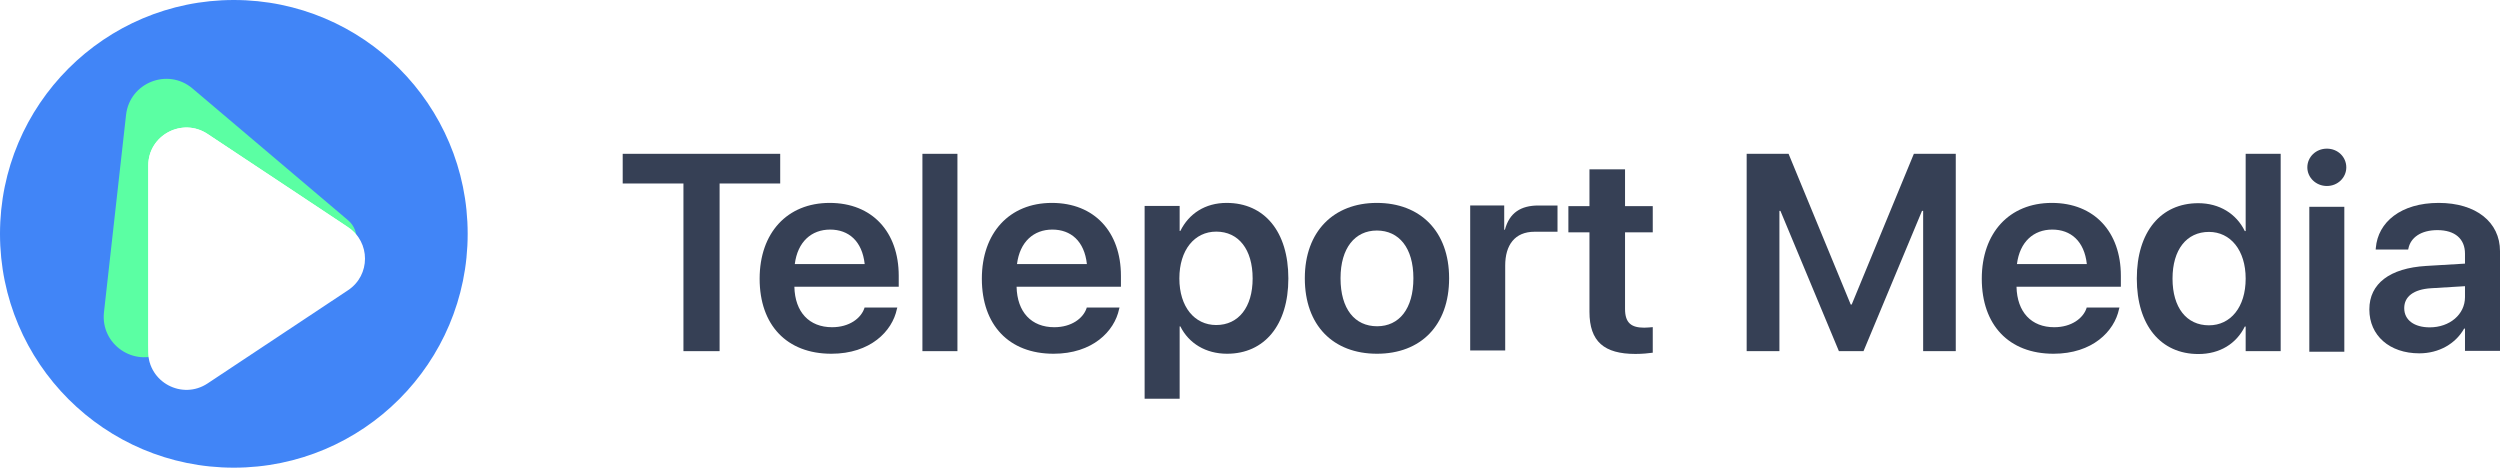
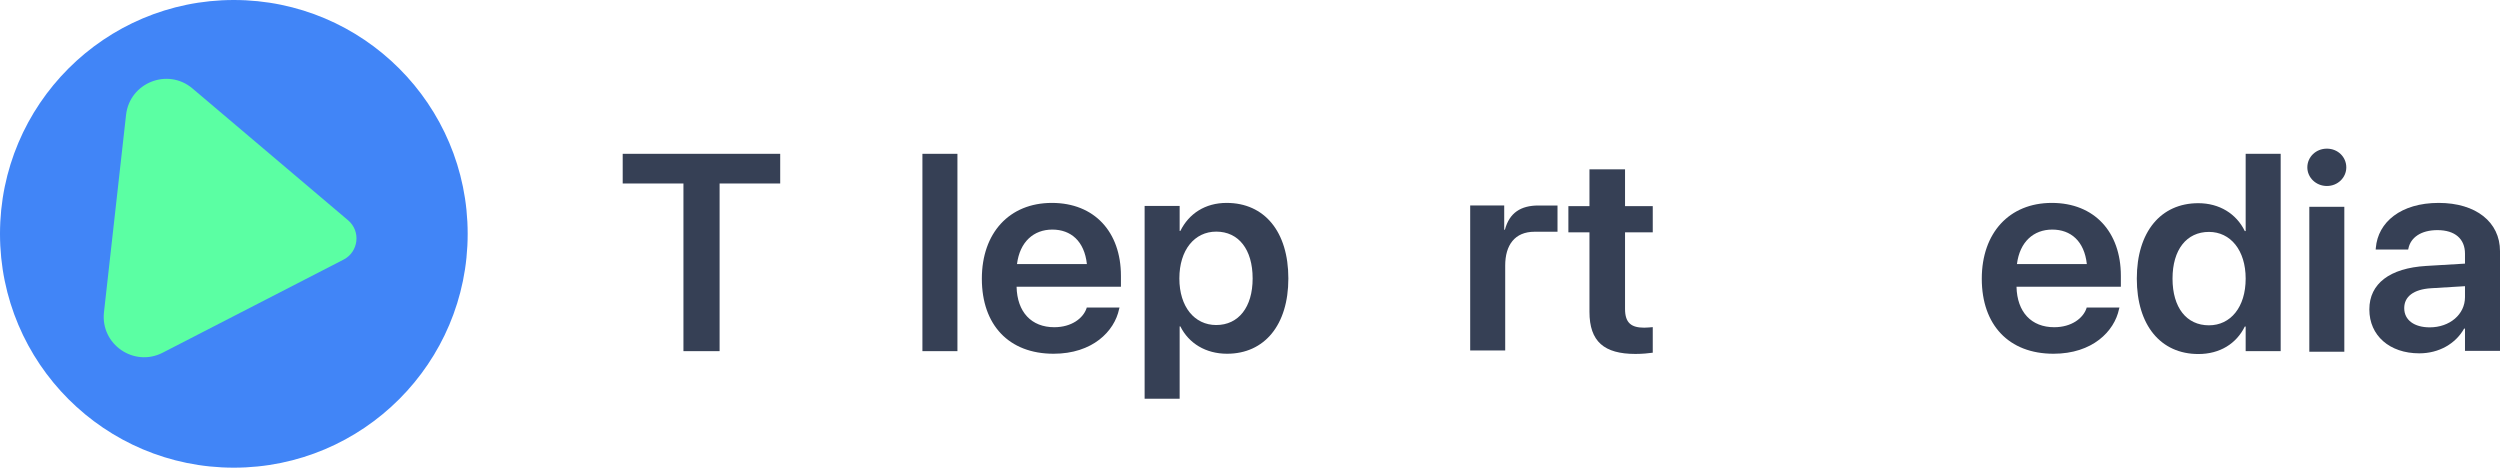
<svg xmlns="http://www.w3.org/2000/svg" width="185" height="35" viewBox="0 0 185 35" fill="none">
  <path d="M34.608 17.304C34.608 26.86 26.86 34.608 17.304 34.608C7.747 34.608 0 26.86 0 17.304C0 7.747 7.747 0 17.304 0C26.86 0 34.608 7.747 34.608 17.304Z" fill="#4185F7" />
  <path d="M25.758 16.301C26.716 17.112 26.54 18.637 25.423 19.212L12.04 26.099C9.914 27.193 7.428 25.481 7.694 23.106L9.328 8.502C9.594 6.119 12.414 4.997 14.243 6.546L25.758 16.301Z" fill="#5BFFA3" />
  <mask id="mask0" mask-type="alpha" maskUnits="userSpaceOnUse" x="7" y="5" width="20" height="22">
    <path d="M25.757 16.301C26.715 17.112 26.54 18.637 25.422 19.212L12.04 26.099C9.914 27.193 7.428 25.481 7.694 23.106L9.327 8.502C9.594 6.119 12.414 4.997 14.243 6.546L25.757 16.301Z" fill="#5BFFA3" />
  </mask>
  <g mask="url(#mask0)">
    <g filter="url(#filter0_d)">
-       <path d="M25.755 16.812C27.428 17.922 27.428 20.366 25.755 21.476L15.36 28.374C13.485 29.618 10.972 28.283 10.972 26.042L10.972 12.246C10.972 10.005 13.485 8.67 15.36 9.914L25.755 16.812Z" fill="white" />
-     </g>
+       </g>
  </g>
-   <path d="M25.756 16.812C27.428 17.922 27.428 20.366 25.756 21.476L15.361 28.374C13.486 29.618 10.973 28.283 10.973 26.042L10.973 12.246C10.973 10.005 13.486 8.67 15.361 9.914L25.756 16.812Z" fill="white" />
  <path d="M50.575 25.985H53.25V13.578H57.735V11.382H46.08V13.578H50.575V25.985Z" fill="#364055" />
-   <path d="M61.521 26.177C64.403 26.177 66.027 24.518 66.37 22.868L66.401 22.757H63.977L63.956 22.828C63.706 23.546 62.863 24.214 61.573 24.214C59.887 24.214 58.825 23.101 58.784 21.219H66.506V20.409C66.506 17.171 64.549 15.015 61.396 15.015C58.243 15.015 56.213 17.242 56.213 20.622V20.632C56.213 24.042 58.211 26.177 61.521 26.177ZM61.427 16.989C62.801 16.989 63.8 17.839 63.987 19.539H58.815C59.023 17.889 60.053 16.989 61.427 16.989Z" fill="#364055" />
  <path d="M68.259 25.985H70.85V11.382H68.259V25.985Z" fill="#364055" />
  <path d="M77.964 26.177C80.847 26.177 82.47 24.518 82.814 22.868L82.845 22.757H80.42L80.399 22.828C80.149 23.546 79.306 24.214 78.016 24.214C76.33 24.214 75.269 23.101 75.227 21.219H82.949V20.409C82.949 17.171 80.992 15.015 77.839 15.015C74.686 15.015 72.657 17.242 72.657 20.622V20.632C72.657 24.042 74.655 26.177 77.964 26.177ZM77.87 16.989C79.244 16.989 80.243 17.839 80.43 19.539H75.258C75.466 17.889 76.497 16.989 77.87 16.989Z" fill="#364055" />
-   <path d="M84.702 29.507H87.294V24.153H87.346C87.97 25.408 89.229 26.177 90.801 26.177C93.569 26.177 95.338 24.052 95.338 20.611V20.601C95.338 17.14 93.569 15.015 90.77 15.015C89.188 15.015 87.981 15.805 87.346 17.09H87.294V15.238H84.702V29.507ZM89.999 24.052C88.397 24.052 87.273 22.706 87.273 20.611V20.601C87.273 18.497 88.397 17.14 89.999 17.14C91.654 17.14 92.695 18.456 92.695 20.601V20.611C92.695 22.727 91.654 24.052 89.999 24.052Z" fill="#364055" />
-   <path d="M101.896 26.177C105.132 26.177 107.234 24.083 107.234 20.601V20.581C107.234 17.12 105.101 15.015 101.885 15.015C98.68 15.015 96.557 17.14 96.557 20.581V20.601C96.557 24.073 98.649 26.177 101.896 26.177ZM101.906 24.143C100.251 24.143 99.2 22.858 99.2 20.601V20.581C99.2 18.355 100.272 17.059 101.885 17.059C103.529 17.059 104.591 18.345 104.591 20.581V20.601C104.591 22.848 103.54 24.143 101.906 24.143Z" fill="#364055" />
+   <path d="M84.702 29.507H87.294V24.153H87.346C87.97 25.408 89.229 26.177 90.801 26.177C93.569 26.177 95.338 24.052 95.338 20.611V20.601C95.338 17.14 93.569 15.015 90.77 15.015C89.188 15.015 87.981 15.805 87.346 17.09H87.294V15.238H84.702V29.507ZM89.999 24.052C88.397 24.052 87.273 22.706 87.273 20.611V20.601C87.273 18.497 88.397 17.14 89.999 17.14C91.654 17.14 92.695 18.456 92.695 20.601V20.611C92.695 22.727 91.654 24.052 89.999 24.052" fill="#364055" />
  <path d="M108.794 25.933H111.385V19.649C111.385 18.141 112.09 17.149 113.557 17.149C113.994 17.149 114.991 17.149 115.256 17.149V15.207C114.991 15.207 114.166 15.207 113.844 15.207C112.543 15.207 111.697 15.743 111.364 16.998H111.312V15.206H108.794V25.933Z" fill="#364055" />
  <path d="M121.024 26.191C121.544 26.191 122.002 26.141 122.304 26.1V24.208C122.127 24.218 121.929 24.248 121.679 24.248C120.732 24.248 120.253 23.914 120.253 22.862V17.195H122.304V15.252H120.253V12.53H117.62V15.252L116.06 15.253V17.195H117.62V23.075C117.62 25.281 118.713 26.191 121.024 26.191Z" fill="#364055" />
-   <path d="M129.253 25.985H131.677V15.602H131.75L136.079 25.985H137.9L142.23 15.602H142.313V25.985H144.727V11.382H141.626L137.026 22.535H136.953L132.354 11.382H129.253V25.985Z" fill="#364055" />
  <path d="M151.959 26.177C154.842 26.177 156.465 24.518 156.809 22.868L156.84 22.757H154.415L154.394 22.828C154.145 23.546 153.302 24.214 152.011 24.214C150.325 24.214 149.264 23.101 149.222 21.219H156.944V20.409C156.944 17.171 154.987 15.015 151.834 15.015C148.681 15.015 146.652 17.242 146.652 20.622V20.632C146.652 24.042 148.65 26.177 151.959 26.177ZM151.866 16.989C153.239 16.989 154.238 17.839 154.426 19.539H149.254C149.462 17.889 150.492 16.989 151.866 16.989Z" fill="#364055" />
  <path d="M162.682 26.198C164.274 26.198 165.492 25.429 166.116 24.164H166.179V25.985H168.77V11.382H166.179V17.1H166.116C165.492 15.815 164.233 15.036 162.672 15.036C159.904 15.036 158.124 17.151 158.124 20.612V20.622C158.124 24.073 159.893 26.198 162.682 26.198ZM163.463 24.073C161.797 24.073 160.767 22.757 160.767 20.622V20.612C160.767 18.476 161.808 17.161 163.463 17.161C165.055 17.161 166.179 18.517 166.179 20.612V20.622C166.179 22.727 165.065 24.073 163.463 24.073Z" fill="#364055" />
  <path d="M172.19 13.763C173.002 13.763 173.626 13.135 173.626 12.386C173.626 11.617 173.002 11 172.19 11C171.378 11 170.743 11.617 170.743 12.386C170.743 13.135 171.378 13.763 172.19 13.763ZM170.889 26.028H173.48V15.301H170.889V26.028Z" fill="#364055" />
  <path d="M179.027 26.147C180.484 26.147 181.711 25.439 182.346 24.315H182.409V25.965H185V18.587C185 16.432 183.22 15.015 180.463 15.015C177.663 15.015 175.967 16.442 175.811 18.345L175.8 18.466H178.204L178.225 18.375C178.392 17.586 179.141 17.029 180.369 17.029C181.68 17.029 182.409 17.687 182.409 18.77V19.508L179.526 19.68C176.852 19.842 175.332 20.986 175.332 22.889V22.909C175.332 24.821 176.82 26.147 179.027 26.147ZM177.913 22.808V22.797C177.913 21.947 178.61 21.411 179.89 21.33L182.409 21.178V21.988C182.409 23.263 181.285 24.224 179.797 24.224C178.662 24.224 177.913 23.688 177.913 22.808Z" fill="#364055" />
  <defs>
    <filter id="filter0_d" x="5.972" y="4.437" width="26.038" height="29.414" filterUnits="userSpaceOnUse" color-interpolation-filters="sRGB">
      <feFlood flood-opacity="0" result="BackgroundImageFix" />
      <feColorMatrix in="SourceAlpha" type="matrix" values="0 0 0 0 0 0 0 0 0 0 0 0 0 0 0 0 0 0 127 0" />
      <feOffset />
      <feGaussianBlur stdDeviation="2.5" />
      <feColorMatrix type="matrix" values="0 0 0 0 0.255 0 0 0 0 0.522 0 0 0 0 0.969 0 0 0 0.8 0" />
      <feBlend mode="normal" in2="BackgroundImageFix" result="effect1_dropShadow" />
      <feBlend mode="normal" in="SourceGraphic" in2="effect1_dropShadow" result="shape" />
    </filter>
  </defs>
</svg>